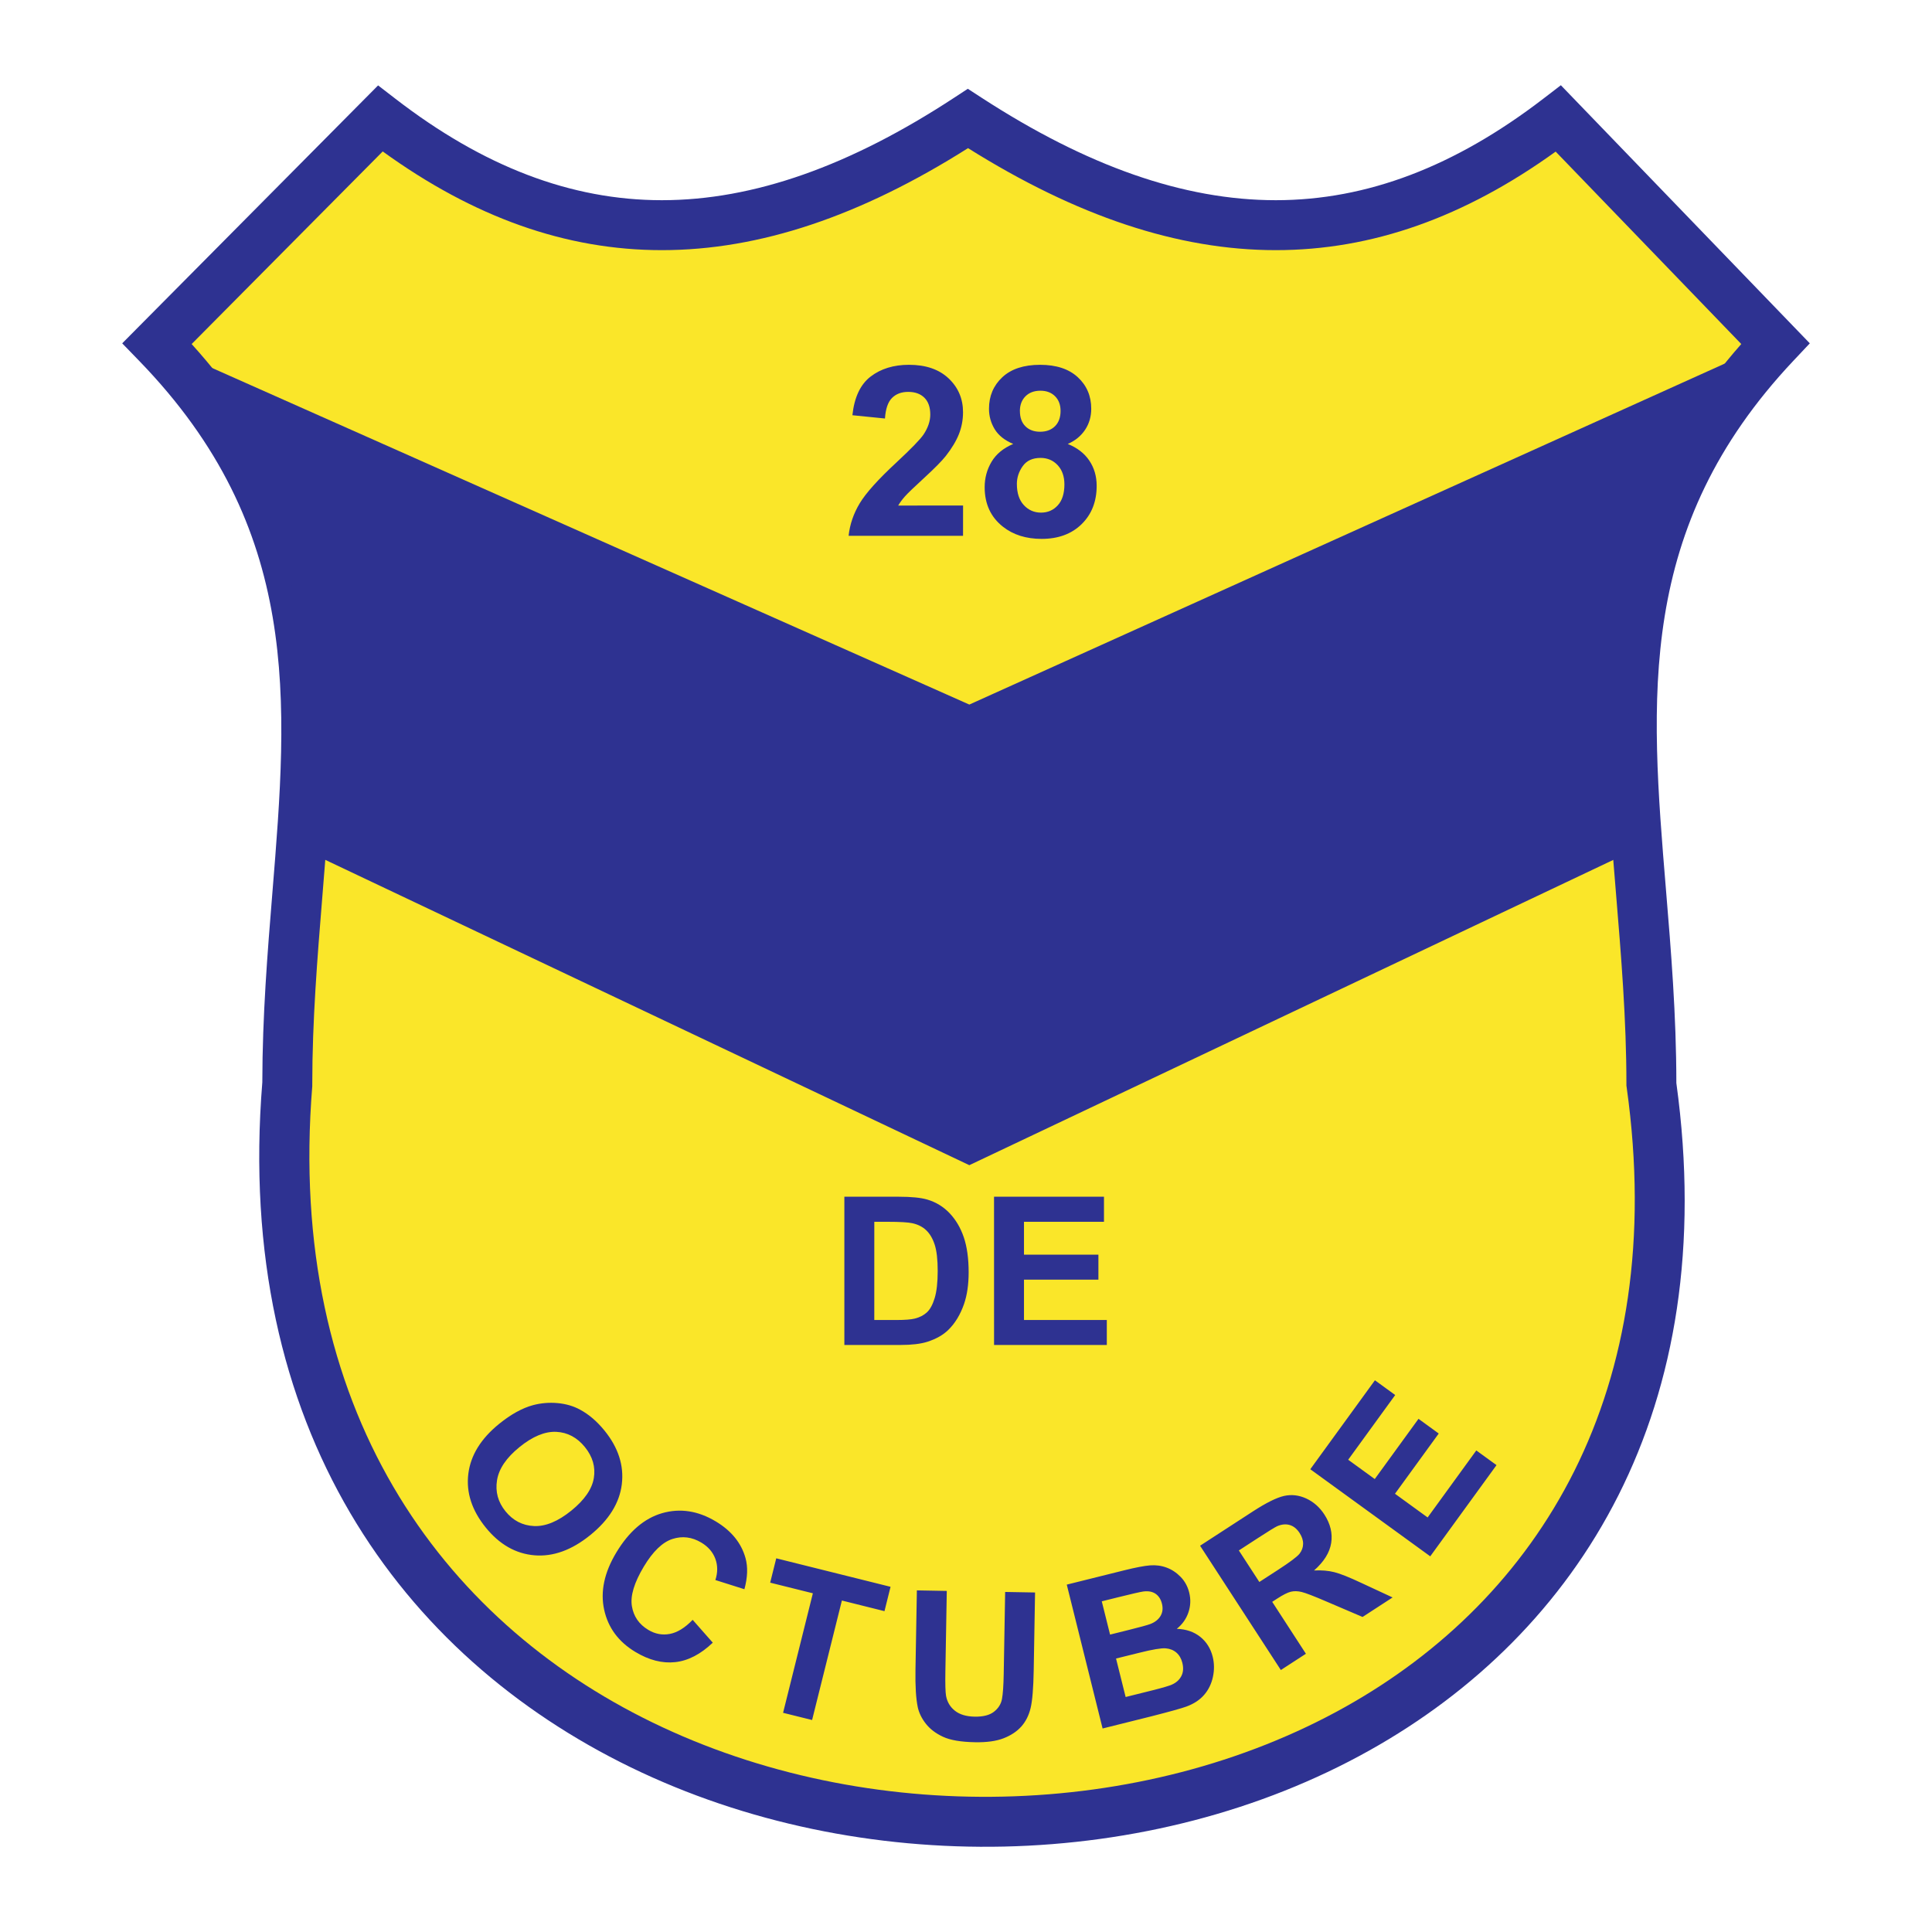
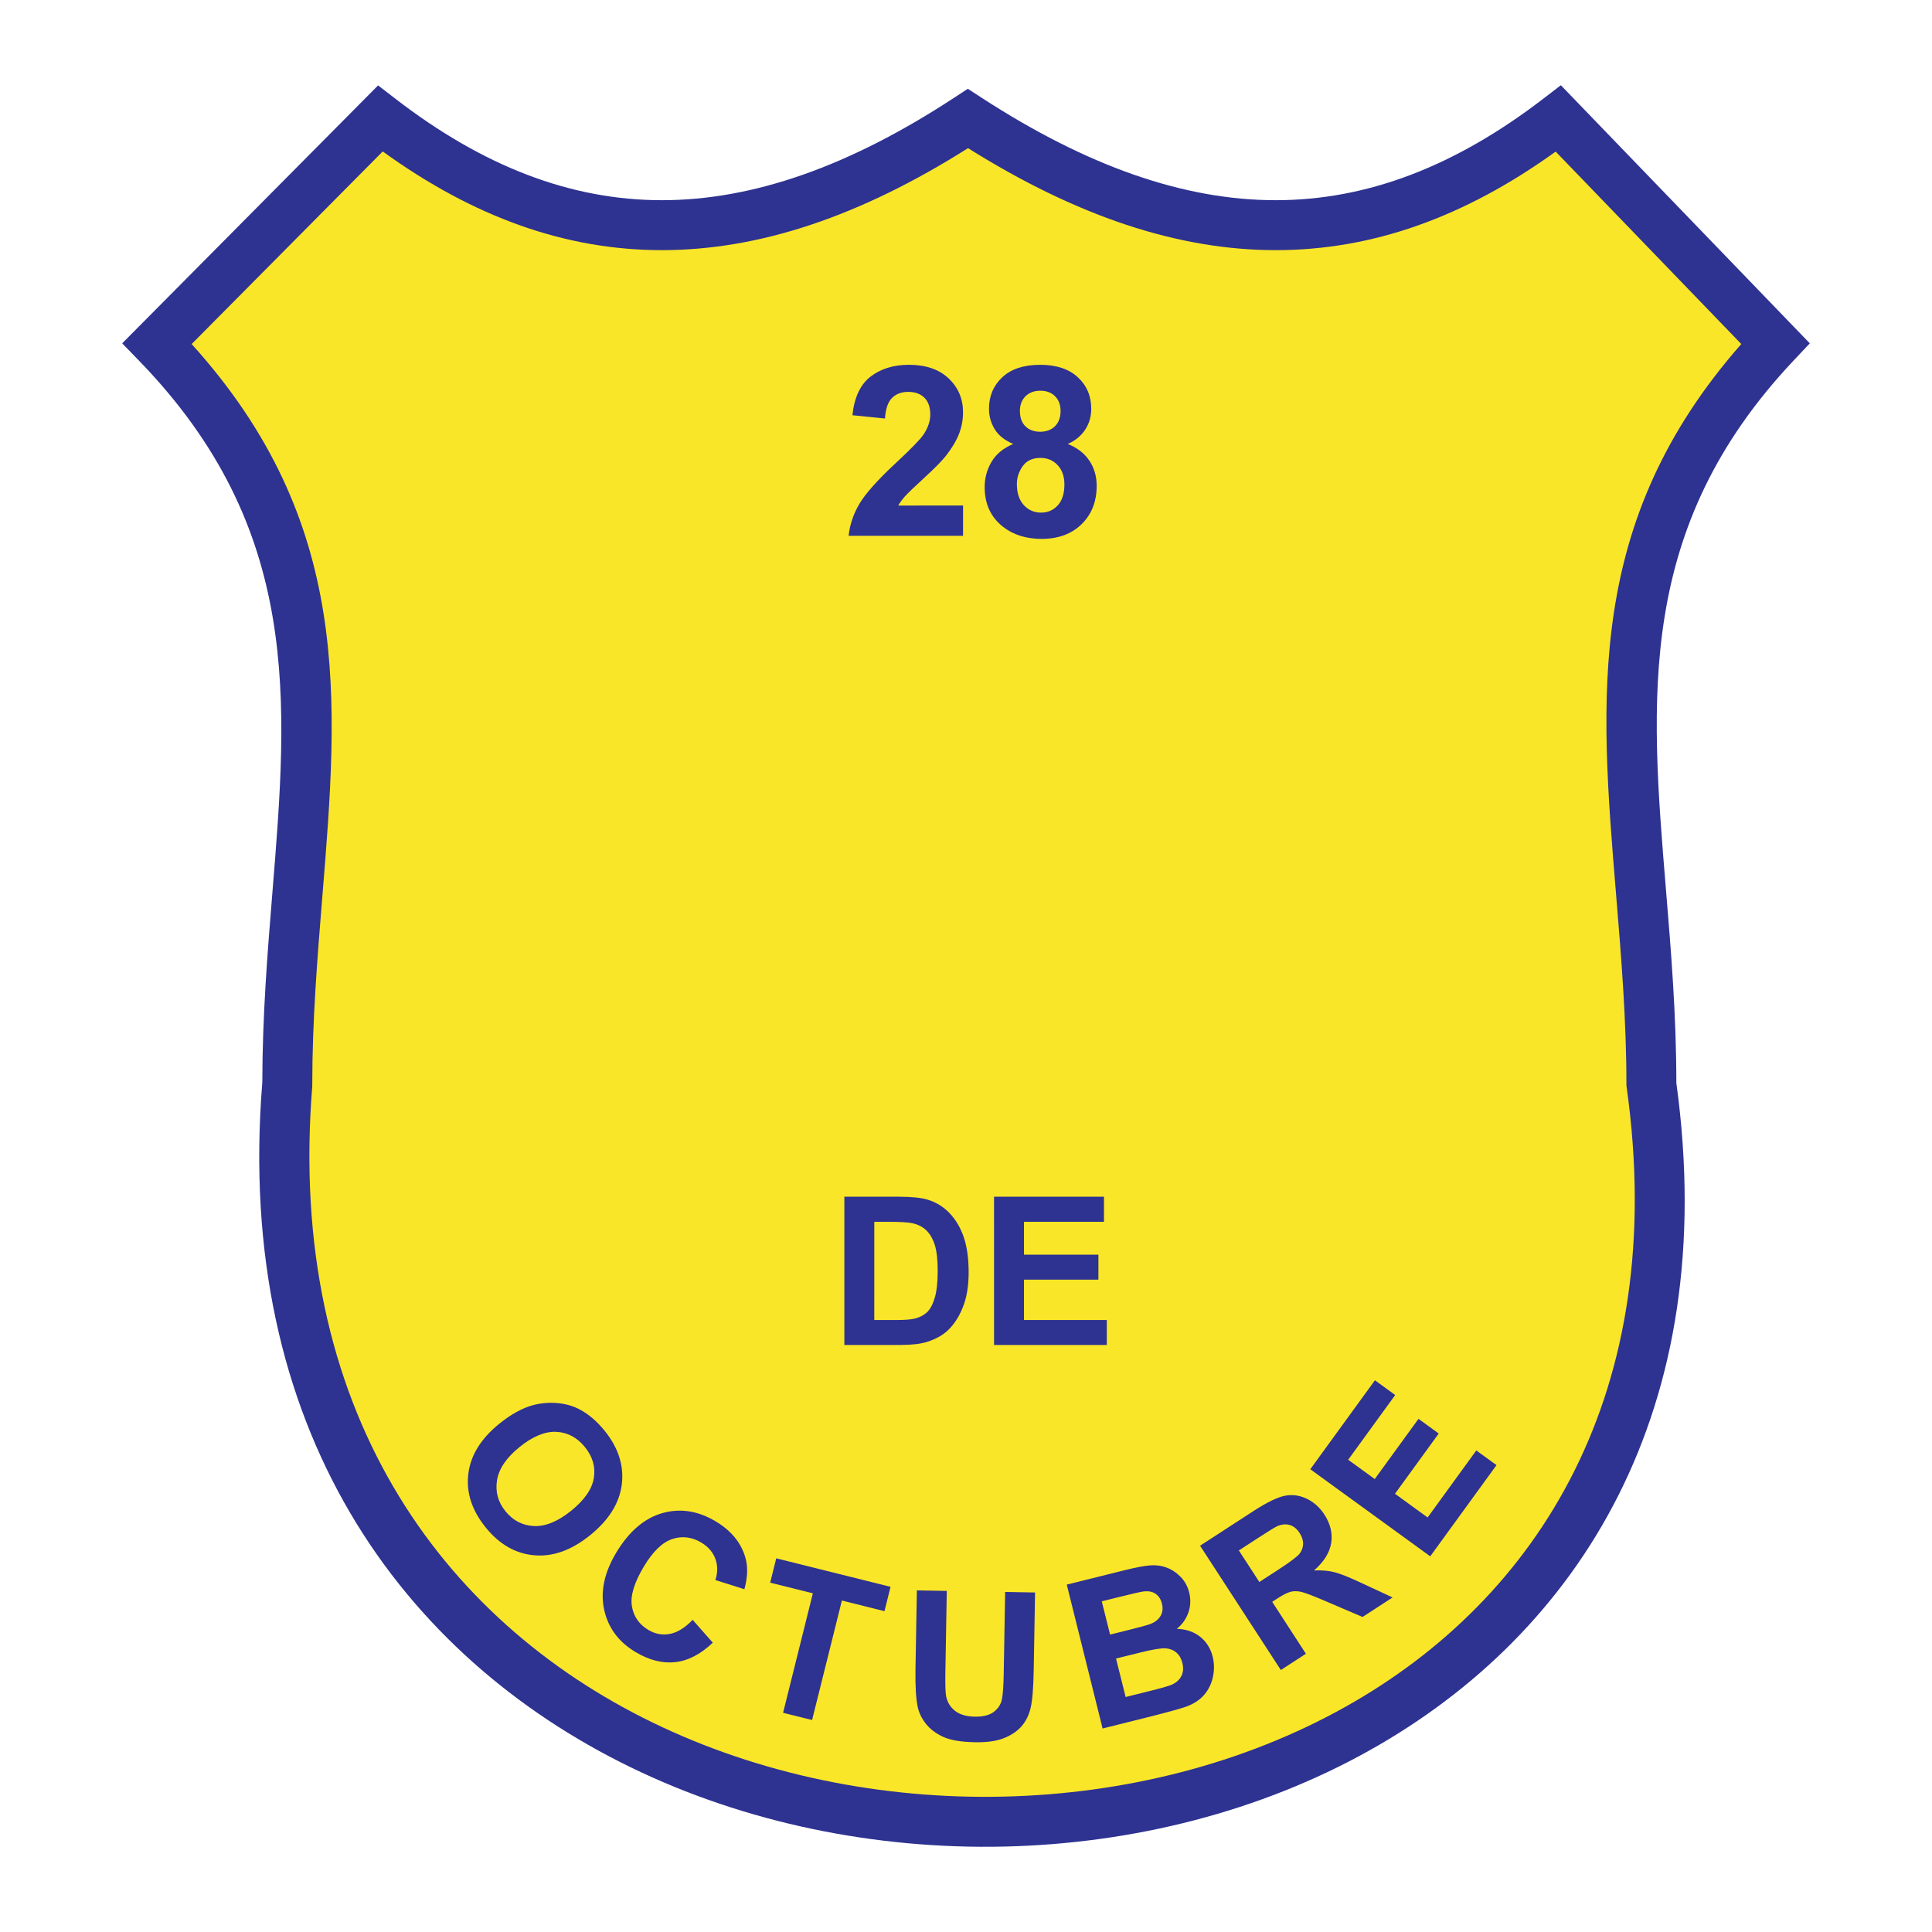
<svg xmlns="http://www.w3.org/2000/svg" version="1.0" id="Layer_1" x="0px" y="0px" width="192.756px" height="192.756px" viewBox="0 0 192.756 192.756" enable-background="new 0 0 192.756 192.756" xml:space="preserve">
  <g>
-     <polygon fill-rule="evenodd" clip-rule="evenodd" fill="#FFFFFF" points="0,0 192.756,0 192.756,192.756 0,192.756 0,0  " />
    <path fill-rule="evenodd" clip-rule="evenodd" fill="#FAE629" d="M37.942,11.827l-22.27,22.447   c22.27,22.978,12.991,45.957,12.991,73.902c-8.042,99.018,149.703,97.207,136.095,0c0-27.945-9.279-50.924,12.372-73.902   l-21.651-22.447c-18.478,14.185-37.07,14.185-58.91,0C74.925,26.012,56.332,26.011,37.942,11.827L37.942,11.827z" />
    <path fill="#2E3291" d="M38.185,15.109L19.121,34.325c16.076,17.796,14.646,35.382,13.04,55.114   c-0.495,6.08-1.006,12.37-1.006,18.737v0.195c-2.609,32.127,12.82,53.213,33.946,63.482c10.715,5.209,22.906,7.666,34.98,7.396   c12.057-0.27,23.961-3.258,34.119-8.941c19.301-10.797,32.345-31.445,28.097-61.791l-0.029-0.209v-0.133   c0-6.461-0.528-12.846-1.038-19.014c-1.623-19.62-3.07-37.124,12.497-54.838l-18.518-19.198   c-9.104,6.554-18.298,9.832-27.924,9.832c-9.768,0-19.882-3.393-30.705-10.178c-10.73,6.785-20.801,10.178-30.544,10.178   C56.439,24.957,47.26,21.674,38.185,15.109L38.185,15.109z M13.911,32.522l22.27-22.447l1.542-1.554l1.738,1.34   c8.741,6.742,17.487,10.113,26.575,10.113c9.154,0,18.765-3.41,29.171-10.23l1.352-0.886l1.364,0.886   c10.499,6.82,20.163,10.23,29.362,10.23c9.122,0,17.896-3.374,26.687-10.123l1.755-1.347l1.544,1.601l21.651,22.447l1.643,1.703   l-1.623,1.723c-15.715,16.678-14.311,33.663-12.729,52.775c0.508,6.133,1.032,12.478,1.038,19.304   c4.487,32.607-9.694,54.879-30.636,66.592c-10.893,6.094-23.603,9.297-36.436,9.584c-12.817,0.285-25.793-2.34-37.238-7.902   c-22.864-11.113-39.572-33.832-36.769-68.348h0c0.01-6.686,0.516-12.912,1.006-18.933c1.564-19.224,2.953-36.288-13.287-53.043   l-1.698-1.752L13.911,32.522L13.911,32.522z" />
-     <path fill-rule="evenodd" clip-rule="evenodd" fill="#2E3291" d="M15.672,34.274l81.039,36.02l79.801-36.02   c-12.681,14.672-16.028,31.686-12.991,50.304L96.71,116.25L29.9,84.578C32.395,64.212,29.005,47.879,15.672,34.274L15.672,34.274z" />
    <path fill-rule="evenodd" clip-rule="evenodd" fill="#2E3291" d="M96.086,50.434l-0.003,3.026H84.665   c0.123-1.142,0.496-2.228,1.113-3.251c0.617-1.024,1.841-2.384,3.665-4.075c1.468-1.367,2.369-2.295,2.699-2.782   c0.447-0.673,0.672-1.339,0.672-1.993c0-0.725-0.194-1.287-0.583-1.675c-0.389-0.389-0.932-0.586-1.62-0.586   c-0.678,0-1.221,0.207-1.623,0.614c-0.401,0.407-0.632,1.092-0.694,2.042l-3.249-0.327c0.191-1.792,0.802-3.082,1.82-3.859   c1.018-0.78,2.295-1.172,3.825-1.172c1.678,0,2.998,0.454,3.955,1.357c0.956,0.904,1.437,2.03,1.437,3.375   c0,0.765-0.139,1.493-0.41,2.184c-0.274,0.691-0.712,1.416-1.305,2.175c-0.395,0.5-1.107,1.225-2.134,2.166   c-1.027,0.944-1.682,1.57-1.953,1.879c-0.272,0.308-0.497,0.613-0.667,0.907L96.086,50.434L96.086,50.434z M101.084,44.29   c-0.842-0.352-1.456-0.842-1.839-1.462c-0.382-0.623-0.573-1.308-0.573-2.048c0-1.265,0.444-2.313,1.326-3.14   c0.883-0.827,2.144-1.243,3.772-1.243c1.616,0,2.872,0.414,3.764,1.24c0.892,0.826,1.339,1.878,1.339,3.143   c0,0.787-0.207,1.49-0.614,2.104c-0.41,0.614-0.986,1.086-1.728,1.41c0.941,0.376,1.66,0.932,2.147,1.656   c0.49,0.725,0.737,1.567,0.737,2.518c0,1.567-0.5,2.844-1.499,3.825c-1,0.981-2.336,1.472-3.995,1.472   c-1.546,0-2.835-0.407-3.858-1.215c-1.216-0.957-1.823-2.273-1.823-3.942c0-0.919,0.229-1.765,0.685-2.532   c0.457-0.769,1.175-1.364,2.156-1.78L101.084,44.29L101.084,44.29z M101.757,41.011c0,0.647,0.182,1.157,0.546,1.518   c0.367,0.364,0.857,0.546,1.468,0.546c0.617,0,1.114-0.185,1.484-0.549c0.37-0.367,0.558-0.879,0.558-1.527   c0-0.61-0.185-1.101-0.549-1.465c-0.366-0.367-0.854-0.552-1.459-0.552c-0.623,0-1.123,0.185-1.493,0.556   c-0.37,0.37-0.558,0.863-0.558,1.474H101.757L101.757,41.011z M101.454,48.291c0,0.895,0.229,1.598,0.688,2.098   c0.46,0.502,1.037,0.755,1.722,0.755c0.673,0,1.23-0.244,1.669-0.725c0.441-0.481,0.663-1.181,0.663-2.091   c0-0.795-0.226-1.438-0.672-1.918c-0.448-0.481-1.019-0.725-1.706-0.725c-0.796,0-1.392,0.274-1.78,0.82   c-0.389,0.549-0.586,1.144-0.586,1.786H101.454L101.454,48.291z" />
    <path fill-rule="evenodd" clip-rule="evenodd" fill="#2E3291" d="M84.242,119.396l5.458,0.002c1.229,0,2.172,0.094,2.816,0.283   c0.864,0.254,1.61,0.711,2.228,1.361c0.617,0.652,1.09,1.451,1.412,2.396c0.322,0.945,0.486,2.109,0.486,3.496   c0,1.219-0.153,2.268-0.454,3.148c-0.371,1.074-0.899,1.945-1.584,2.611c-0.518,0.506-1.218,0.9-2.099,1.182   c-0.66,0.207-1.543,0.312-2.644,0.312h-5.619V119.396L84.242,119.396z M87.23,121.898l-0.002,9.799h2.231   c0.832,0,1.437-0.049,1.807-0.141c0.483-0.119,0.885-0.326,1.202-0.613c0.32-0.291,0.583-0.768,0.784-1.43   c0.201-0.662,0.303-1.566,0.303-2.711c0-1.141-0.102-2.018-0.303-2.631c-0.202-0.611-0.486-1.092-0.849-1.434   c-0.362-0.344-0.824-0.576-1.382-0.697c-0.416-0.092-1.235-0.141-2.451-0.141L87.23,121.898L87.23,121.898z M99.177,134.189   l-0.002-14.791h10.969v2.502h-7.981v3.277h7.426v2.496h-7.426v4.023h8.264v2.492H99.177L99.177,134.189z" />
    <path fill-rule="evenodd" clip-rule="evenodd" fill="#2E3291" d="M49.806,142.053c1.169-0.945,2.295-1.568,3.374-1.861   c0.795-0.211,1.614-0.279,2.442-0.205c0.83,0.074,1.579,0.291,2.238,0.648c0.882,0.471,1.705,1.174,2.462,2.109   c1.37,1.693,1.942,3.475,1.716,5.34c-0.229,1.867-1.279,3.561-3.148,5.074c-1.854,1.502-3.716,2.174-5.579,2.014   c-1.863-0.16-3.482-1.084-4.849-2.771c-1.384-1.709-1.964-3.49-1.739-5.342C46.948,145.203,47.976,143.535,49.806,142.053   L49.806,142.053z M51.823,144.383c-1.302,1.053-2.049,2.152-2.235,3.299c-0.185,1.145,0.099,2.182,0.848,3.105   s1.697,1.414,2.843,1.467c1.147,0.053,2.39-0.461,3.722-1.539c1.316-1.066,2.066-2.152,2.246-3.252   c0.181-1.1-0.117-2.133-0.891-3.088c-0.774-0.957-1.729-1.465-2.856-1.52c-1.128-0.053-2.357,0.455-3.68,1.527H51.823   L51.823,144.383z M69.108,161.611l2.006,2.279c-1.211,1.154-2.461,1.803-3.748,1.941c-1.287,0.141-2.614-0.197-3.974-1.016   c-1.685-1.012-2.724-2.42-3.116-4.219c-0.392-1.801,0.011-3.701,1.208-5.693c1.268-2.111,2.799-3.424,4.588-3.938   c1.792-0.51,3.577-0.234,5.351,0.832c1.551,0.934,2.537,2.148,2.955,3.646c0.249,0.889,0.213,1.928-0.108,3.113l-2.897-0.916   c0.245-0.746,0.242-1.455-0.004-2.121c-0.246-0.664-0.711-1.203-1.39-1.611c-0.939-0.564-1.906-0.686-2.895-0.363   c-0.99,0.322-1.942,1.24-2.849,2.75c-0.962,1.602-1.359,2.92-1.192,3.943c0.166,1.027,0.713,1.82,1.634,2.373   c0.681,0.41,1.397,0.547,2.146,0.406c0.75-0.139,1.514-0.605,2.283-1.406L69.108,161.611L69.108,161.611z M78.128,170.887   l2.972-11.924l-4.259-1.061l0.605-2.428l11.404,2.842l-0.605,2.43l-4.249-1.061l-2.973,11.922L78.128,170.887L78.128,170.887z    M91.477,158.672l2.984,0.055l-0.14,8.01c-0.022,1.27,0.001,2.098,0.069,2.475c0.116,0.605,0.413,1.1,0.888,1.473   c0.474,0.375,1.131,0.57,1.963,0.586c0.846,0.014,1.487-0.148,1.923-0.488c0.436-0.338,0.706-0.76,0.801-1.262   s0.155-1.34,0.176-2.51l0.143-8.182l2.984,0.053l-0.135,7.768c-0.031,1.775-0.134,3.029-0.308,3.756   c-0.174,0.73-0.483,1.346-0.924,1.844c-0.443,0.496-1.033,0.889-1.763,1.174c-0.73,0.285-1.683,0.42-2.854,0.398   c-1.412-0.025-2.48-0.207-3.202-0.545c-0.724-0.336-1.294-0.771-1.709-1.299c-0.415-0.529-0.685-1.084-0.809-1.654   c-0.178-0.852-0.256-2.105-0.227-3.76L91.477,158.672L91.477,158.672z M106.432,158.098l5.736-1.428   c1.137-0.283,1.994-0.447,2.575-0.492s1.131,0.029,1.646,0.221c0.515,0.189,0.984,0.498,1.4,0.924s0.704,0.949,0.858,1.568   c0.168,0.674,0.14,1.336-0.08,1.984c-0.223,0.65-0.609,1.195-1.159,1.633c0.936,0.033,1.716,0.301,2.337,0.797   c0.622,0.498,1.039,1.16,1.246,1.988c0.162,0.652,0.17,1.328,0.021,2.018c-0.149,0.689-0.442,1.289-0.875,1.787   c-0.434,0.502-1.024,0.893-1.774,1.168c-0.47,0.172-1.628,0.496-3.47,0.967l-4.887,1.219L106.432,158.098L106.432,158.098z    M109.924,159.764l0.828,3.32l1.899-0.473c1.128-0.281,1.826-0.475,2.093-0.574c0.48-0.18,0.827-0.453,1.038-0.805   c0.214-0.354,0.263-0.766,0.147-1.229c-0.11-0.443-0.323-0.773-0.634-0.99c-0.313-0.215-0.721-0.293-1.22-0.23   c-0.294,0.041-1.124,0.229-2.486,0.568L109.924,159.764L109.924,159.764z M111.347,165.471l0.958,3.84l2.681-0.668   c1.044-0.262,1.7-0.457,1.965-0.584c0.41-0.186,0.715-0.463,0.91-0.834c0.195-0.369,0.229-0.812,0.103-1.32   c-0.107-0.43-0.303-0.771-0.586-1.018c-0.283-0.248-0.641-0.395-1.067-0.432c-0.43-0.037-1.305,0.107-2.622,0.436L111.347,165.471   L111.347,165.471z M127.79,166.619l-8.058-12.402l5.273-3.424c1.323-0.859,2.362-1.375,3.104-1.543   c0.743-0.166,1.484-0.08,2.213,0.254c0.73,0.336,1.337,0.869,1.812,1.602c0.604,0.932,0.83,1.881,0.679,2.84   c-0.154,0.961-0.725,1.875-1.71,2.74c0.745-0.037,1.42,0.018,2.018,0.168c0.597,0.15,1.511,0.514,2.733,1.09l3.086,1.434   l-2.997,1.947l-3.562-1.523c-1.268-0.547-2.105-0.869-2.504-0.967c-0.4-0.098-0.765-0.107-1.088-0.029   c-0.326,0.08-0.777,0.307-1.354,0.682l-0.506,0.328l3.362,5.18L127.79,166.619L127.79,166.619z M125.644,157.834l1.854-1.201   c1.2-0.779,1.918-1.32,2.151-1.611c0.233-0.297,0.356-0.625,0.362-0.982c0.008-0.355-0.11-0.725-0.352-1.096   c-0.271-0.418-0.602-0.682-0.989-0.795c-0.39-0.111-0.811-0.07-1.259,0.127c-0.221,0.104-0.844,0.486-1.856,1.143l-1.955,1.27   L125.644,157.834L125.644,157.834z M142.696,155.275l-11.968-8.689l6.448-8.875l2.024,1.471l-4.691,6.457l2.651,1.926l4.365-6.008   l2.018,1.467l-4.365,6.008l3.257,2.365l4.856-6.686l2.016,1.465L142.696,155.275L142.696,155.275z" />
  </g>
</svg>